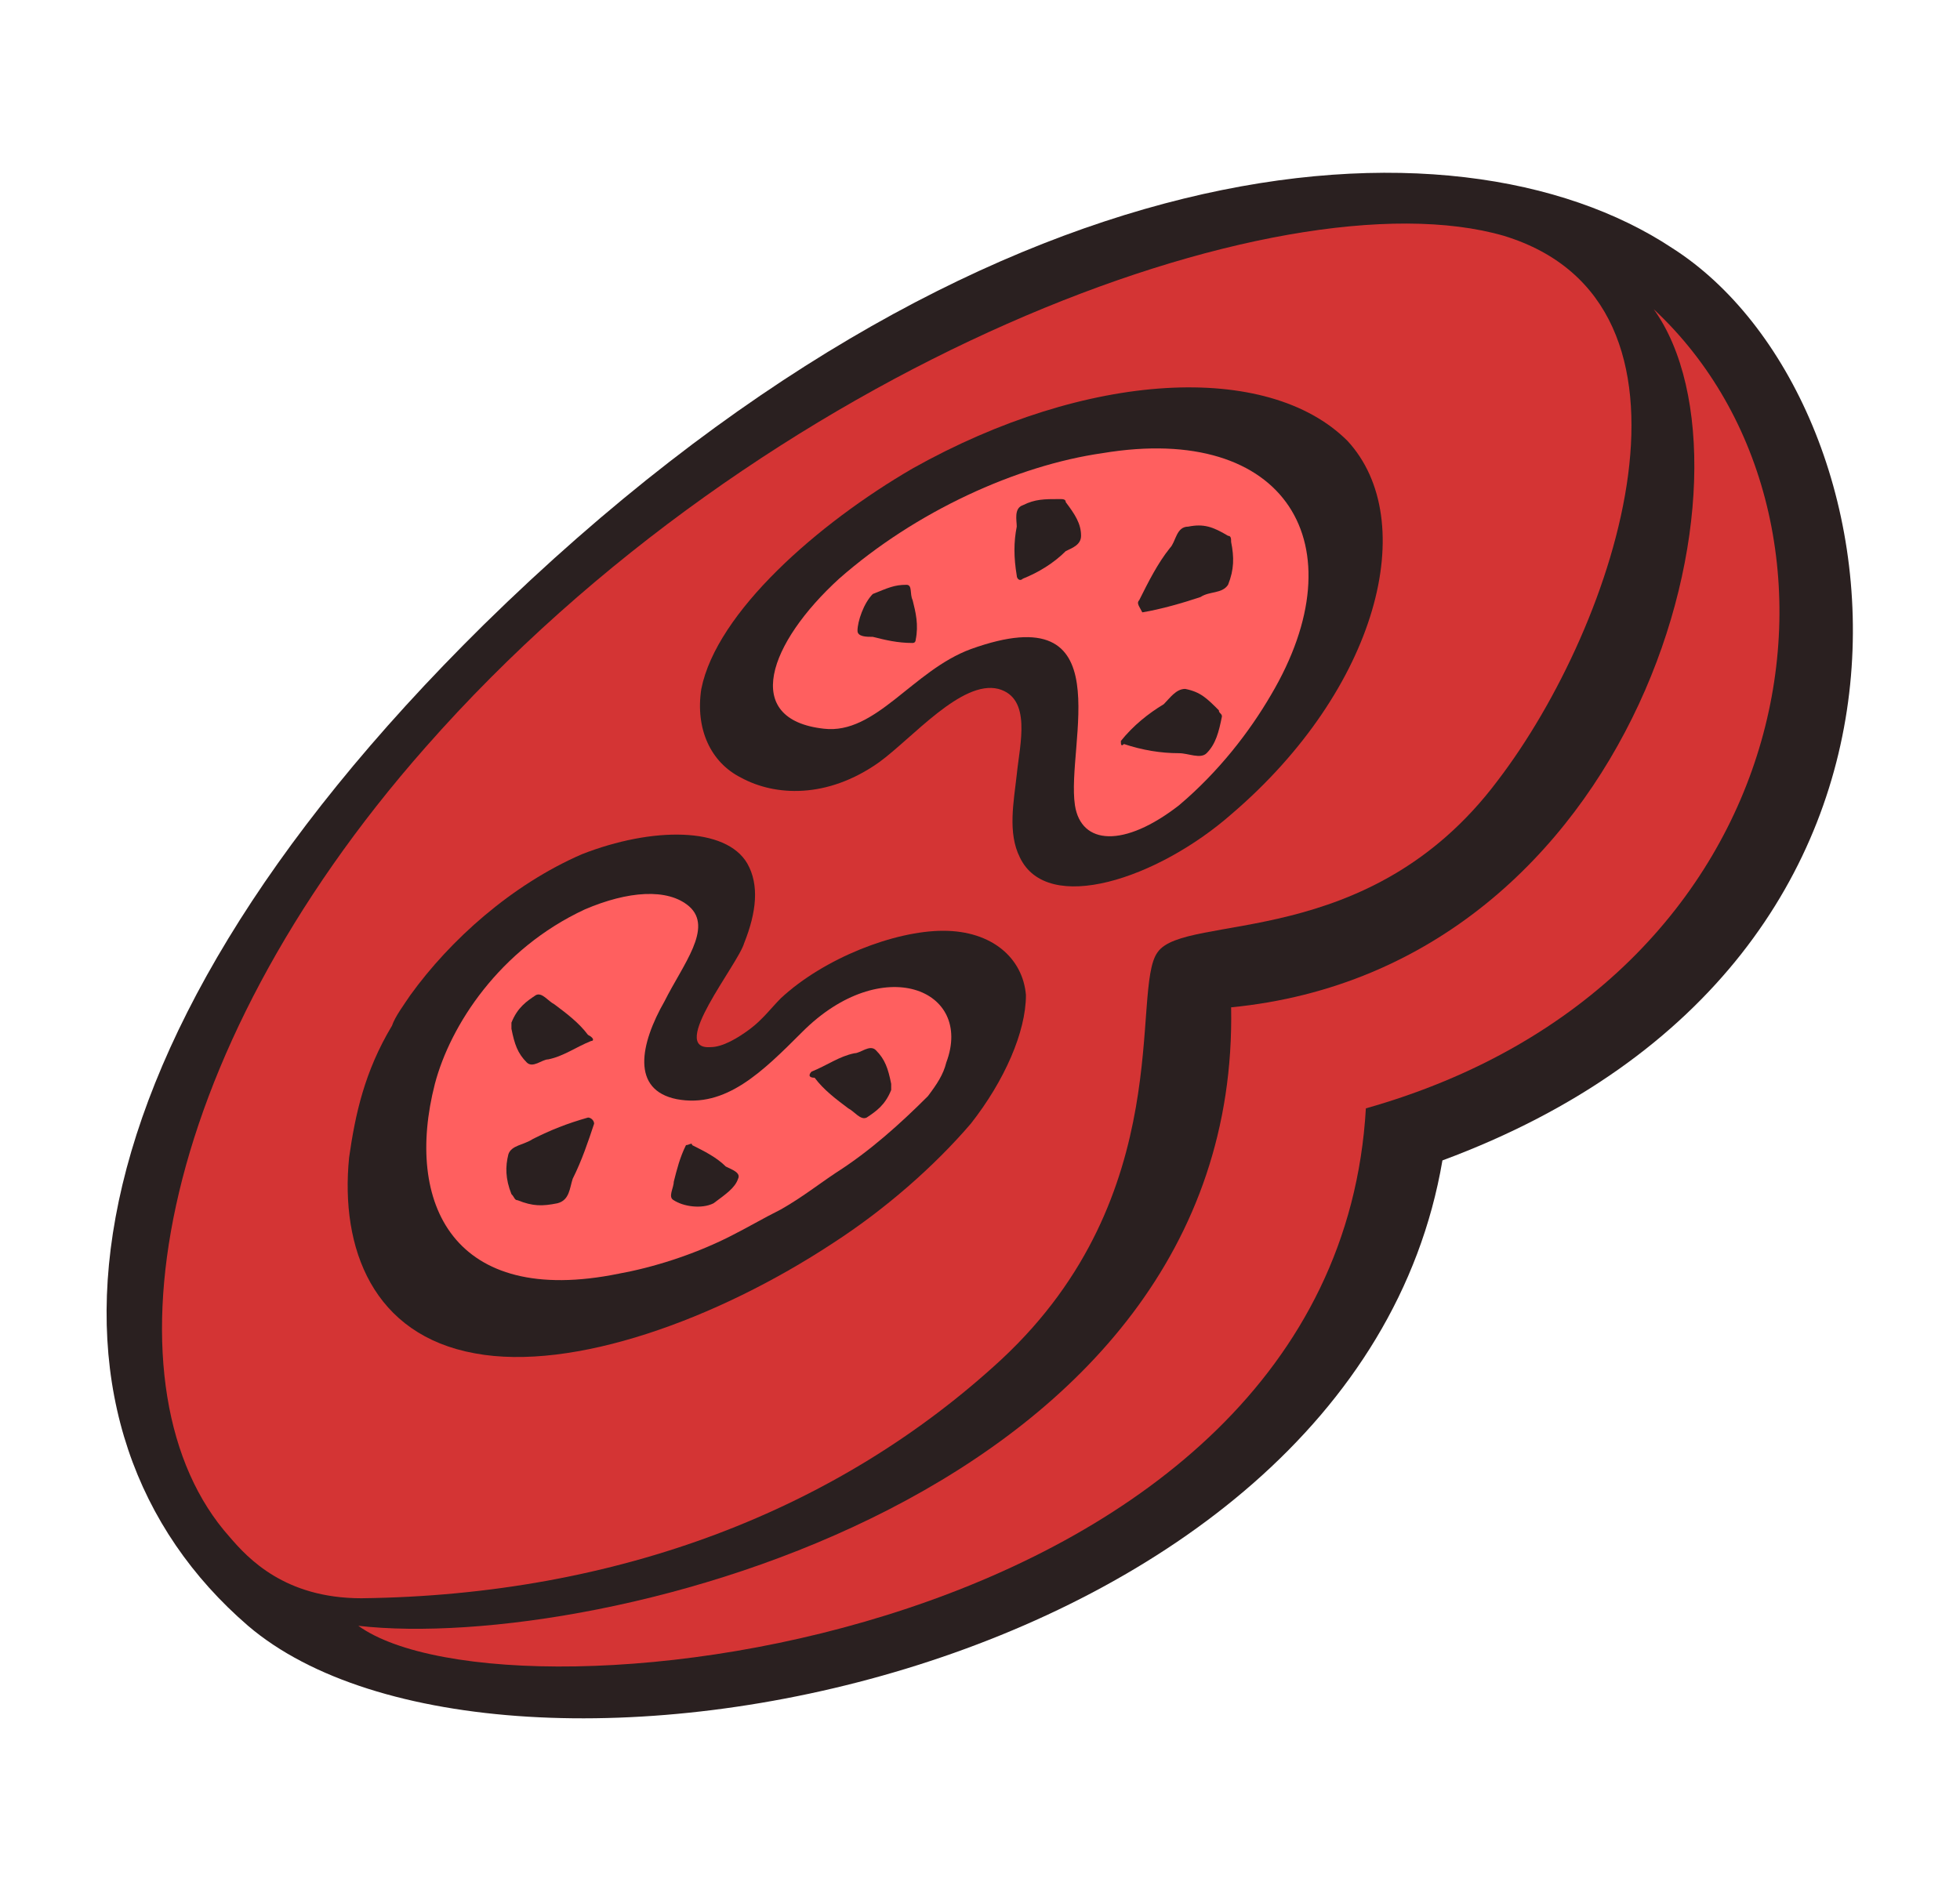
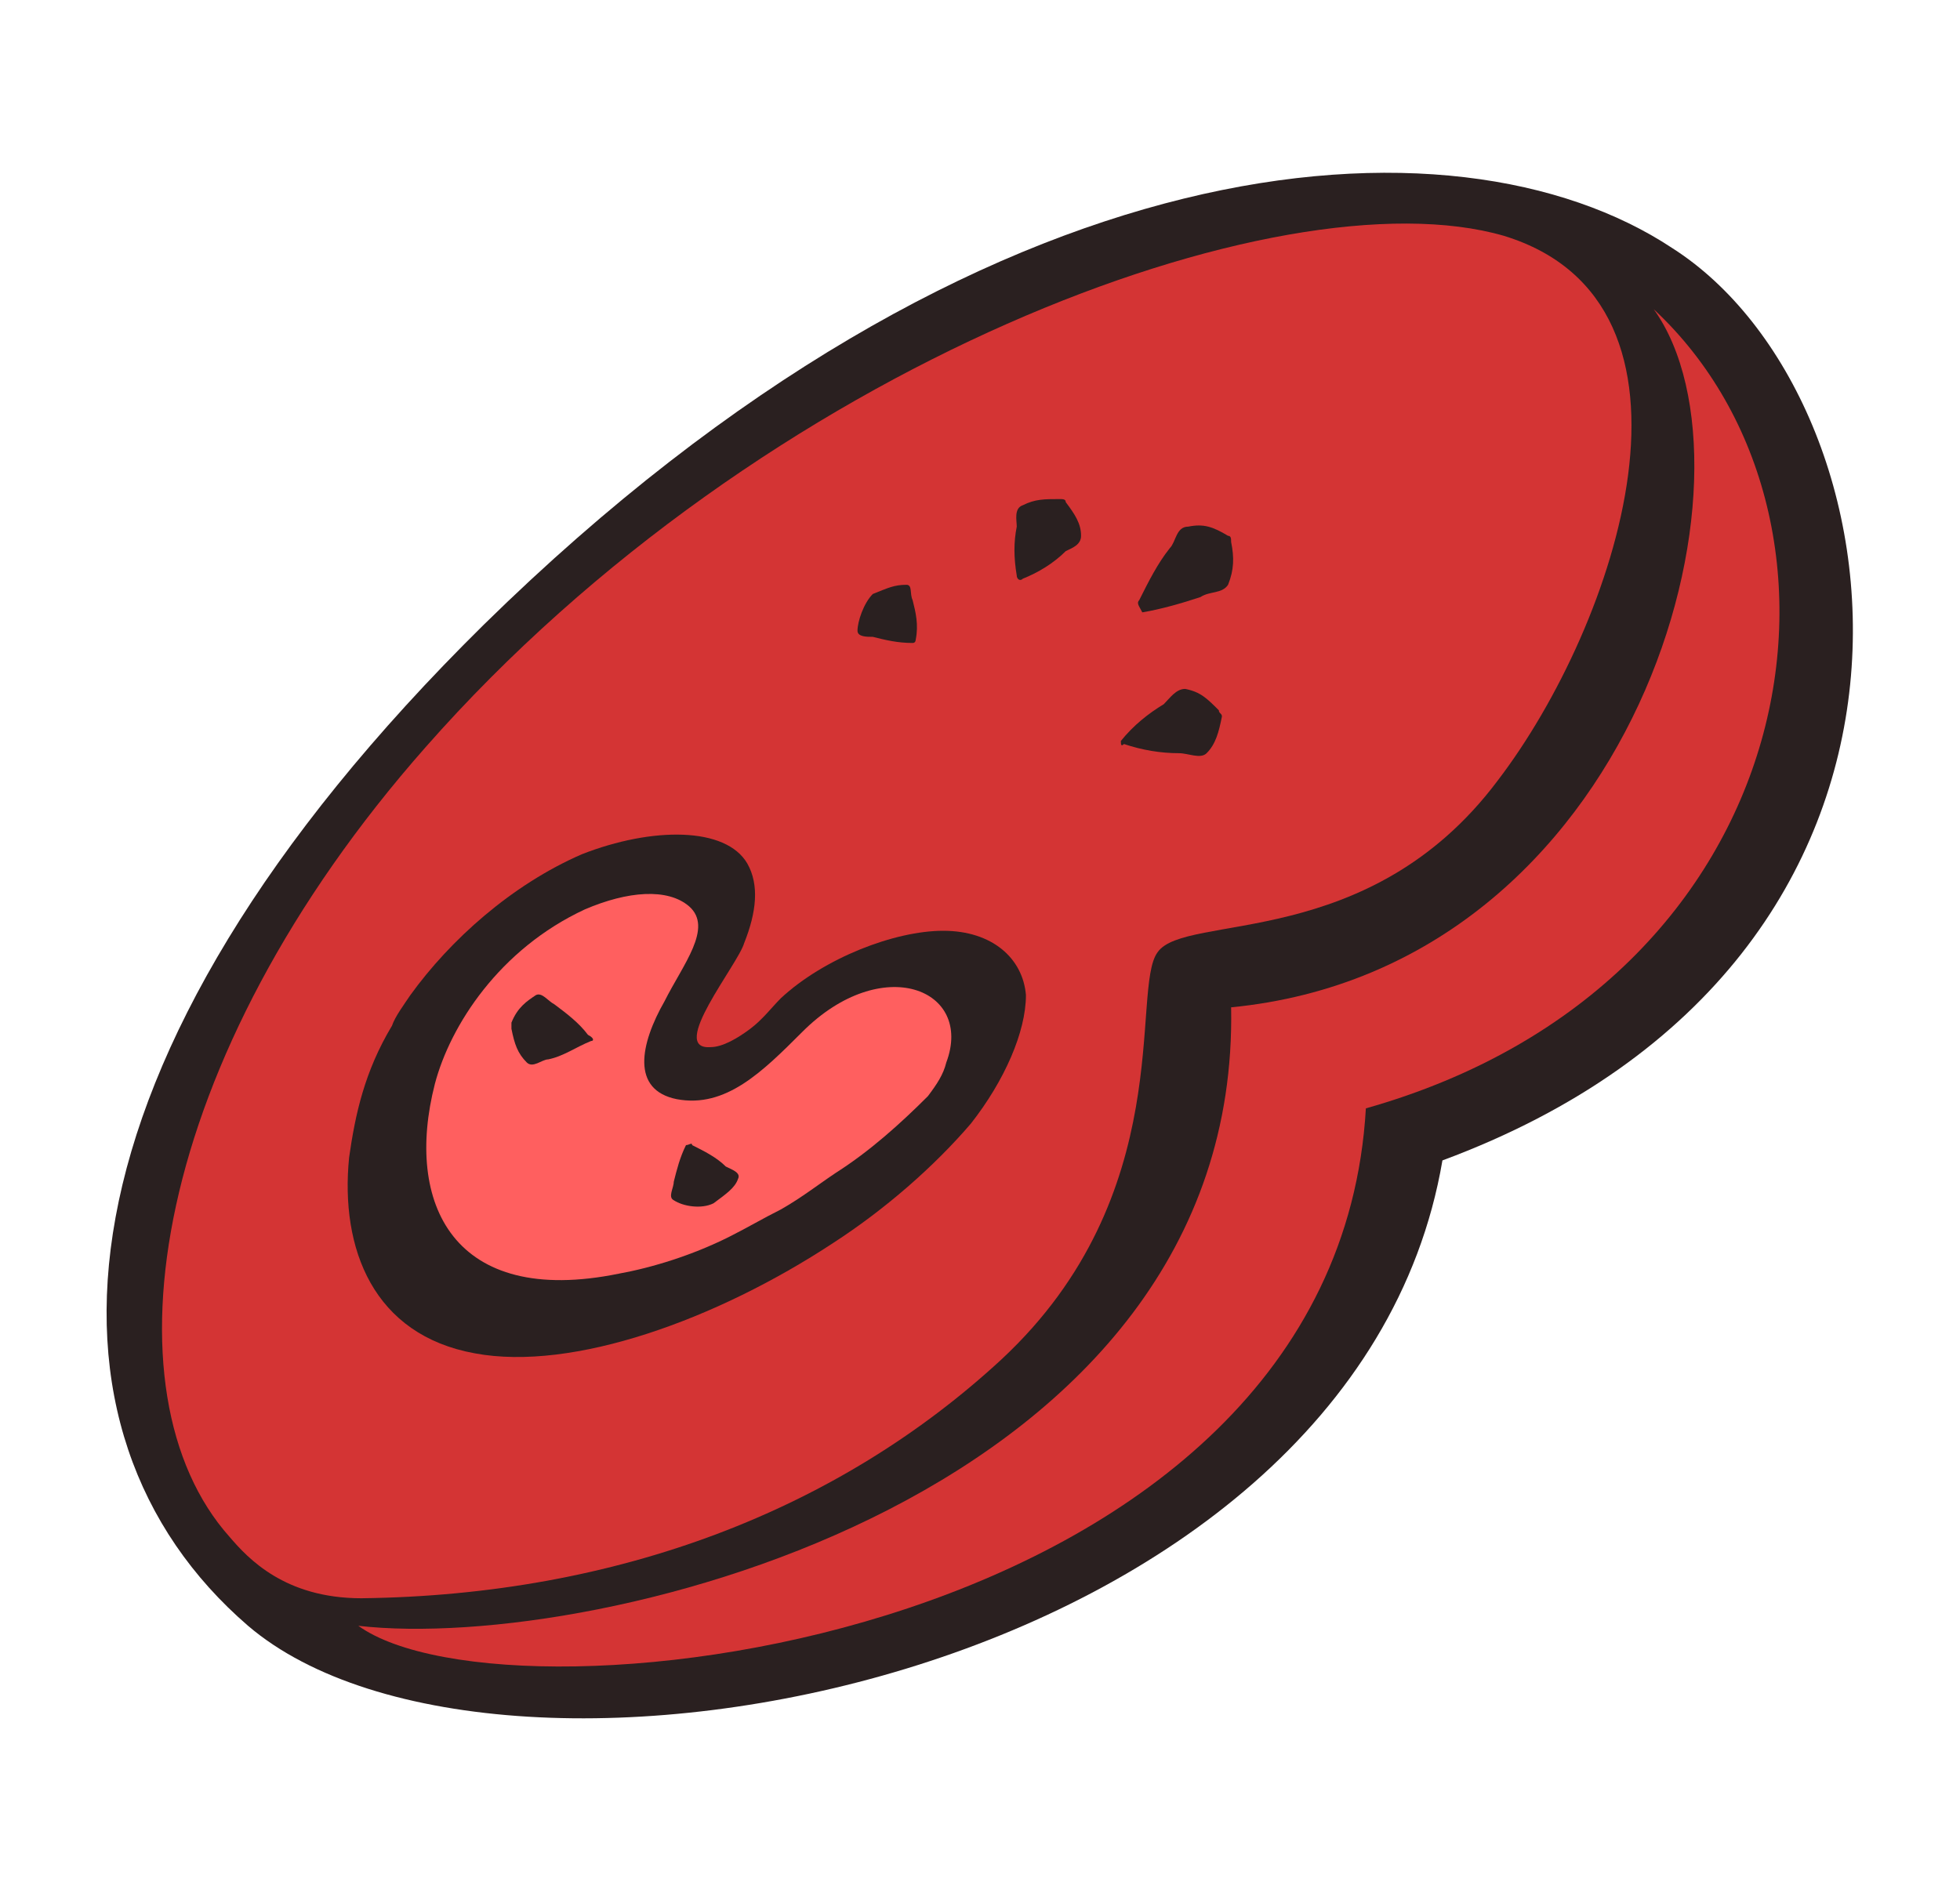
<svg xmlns="http://www.w3.org/2000/svg" version="1.1" id="Livello_1" x="0px" y="0px" viewBox="0 0 64 61.7" style="enable-background:new 0 0 64 61.7;" xml:space="preserve">
  <style type="text/css">
	.st0{fill:#2A2020;}
	.st1{fill:#D43434;}
	.st2{fill:#FF5F5F;}
</style>
  <g>
    <path class="st0" d="M15.8,20.4C1.3,34.7,0.8,46.8,8.1,53.1c8.2,7,36.1,1.8,39-15.2C64.9,31.3,62.3,13,54.6,8.1   C47.5,3.4,32.1,4.4,15.8,20.4z" />
    <g>
      <path class="st1" d="M54,10.1c3.8,5.3-0.5,21.5-13.8,22.8C40.5,48.8,19.6,54,11.7,53.1c5,3.6,31.9,0.5,32.9-16.9    C59.1,32.1,61.4,17,54,10.1z" />
      <path class="st1" d="M32.7,44.4c5.8-5.4,4.2-12.1,5.1-13.3c0.9-1.3,6.9,0,11.1-5.6c3.9-5.1,7.4-15.6,0.2-17.8    c-7.3-2.1-24.2,4.2-35.2,16.7c-9,10.2-10.6,21.1-6.4,25.8c0.6,0.7,1.8,2,4.3,2C20.2,52.1,27.4,49.3,32.7,44.4z" />
    </g>
    <g>
      <path class="st0" d="M25.5,32.6c-0.3,0.3-0.6,0.7-1,1c-0.4,0.3-0.9,0.6-1.3,0.6c-1.4,0.1,0.9-2.7,1.1-3.4c0.4-1,0.5-1.9,0.1-2.6    C23.7,27,21.3,27,19,27.9c-2.3,1-4.3,2.8-5.6,4.6c-0.2,0.3-0.5,0.7-0.6,1c-0.9,1.5-1.2,2.9-1.4,4.3c-0.3,3,0.8,5.8,4.1,6.4    c3.2,0.6,7.9-1.1,11.7-3.6c1.7-1.1,3.3-2.5,4.5-3.9c1.1-1.4,1.8-3,1.8-4.2c-0.1-1.2-1.1-2.1-2.7-2.1S26.9,31.3,25.5,32.6z" />
-       <path class="st0" d="M29.8,15.3c-3.1,1.8-6.4,4.7-6.9,7.2c-0.2,1.3,0.3,2.4,1.3,2.9c1.1,0.6,2.8,0.7,4.5-0.5    c1.1-0.8,2.7-2.7,3.9-2.4c1.1,0.3,0.7,1.8,0.6,2.8c-0.1,0.9-0.3,1.9,0.1,2.7c0.9,1.9,4.5,0.7,6.9-1.4c4.8-4.1,6.2-9.6,3.8-12.2    C41.4,11.8,35.5,12.1,29.8,15.3z" />
-       <path class="st2" d="M41.5,22.7c-0.7,1.2-1.7,2.5-3,3.6c-1.8,1.4-3.2,1.3-3.4,0c-0.3-2,1.6-6.9-3.4-5.1c-1.9,0.7-3.1,2.8-4.8,2.6    c-2.7-0.3-1.8-2.8,0.5-4.9c2.5-2.2,5.8-3.7,8.6-4.1C42,13.8,44.4,17.8,41.5,22.7z" />
      <path class="st0" d="M29.8,21c-0.5,0-0.9-0.1-1.3-0.2c-0.2,0-0.5,0-0.5-0.2c0-0.3,0.2-0.9,0.5-1.2c0.5-0.2,0.7-0.3,1.1-0.3    c0.2,0,0.1,0.3,0.2,0.5c0.1,0.4,0.2,0.8,0.1,1.3C29.9,20.9,29.9,21,29.8,21L29.8,21z" />
      <path class="st0" d="M33.2,18.8c-0.1-0.6-0.1-1.1,0-1.6c0-0.2-0.1-0.6,0.2-0.7c0.4-0.2,0.7-0.2,1.2-0.2c0.1,0,0.2,0,0.2,0.1    c0.3,0.4,0.5,0.7,0.5,1.1c0,0.3-0.3,0.4-0.5,0.5c-0.4,0.4-0.9,0.7-1.4,0.9C33.3,19,33.2,18.9,33.2,18.8L33.2,18.8z" />
      <path class="st0" d="M36.6,24.2c0.4-0.5,0.9-0.9,1.4-1.2c0.2-0.2,0.4-0.5,0.7-0.5c0.5,0.1,0.7,0.3,1.1,0.7c0,0.1,0.1,0.1,0.1,0.2    c-0.1,0.5-0.2,0.9-0.5,1.2c-0.2,0.2-0.6,0-0.9,0c-0.6,0-1.2-0.1-1.8-0.3C36.6,24.4,36.6,24.3,36.6,24.2L36.6,24.2z" />
      <path class="st0" d="M37.2,19.6c0.3-0.6,0.6-1.2,1-1.7c0.2-0.2,0.2-0.7,0.6-0.7c0.5-0.1,0.8,0,1.3,0.3c0.1,0,0.1,0.1,0.1,0.2    c0.1,0.5,0.1,0.9-0.1,1.4c-0.2,0.3-0.6,0.2-0.9,0.4c-0.6,0.2-1.3,0.4-1.9,0.5C37.2,19.8,37.1,19.7,37.2,19.6L37.2,19.6z" />
      <path class="st2" d="M30.9,34.7c-0.1,0.4-0.3,0.7-0.6,1.1c-0.9,0.9-1.9,1.8-3,2.5c-0.6,0.4-1.1,0.8-1.8,1.2    c-0.6,0.3-1.1,0.6-1.7,0.9c-1.2,0.6-2.5,1-3.6,1.2c-5.4,1.1-7-2.3-6-6.2c0.5-1.9,2.1-4.4,4.9-5.7c1.4-0.6,2.7-0.7,3.4-0.1    c0.8,0.7-0.2,1.9-0.8,3.1c-0.8,1.4-1.1,2.9,0.4,3.2c1.6,0.3,2.8-0.9,4.1-2.2C28.8,31.1,31.8,32.3,30.9,34.7z" />
      <path class="st0" d="M19.3,34c-0.5,0.2-0.9,0.5-1.4,0.6c-0.2,0-0.5,0.3-0.7,0.1c-0.3-0.3-0.4-0.6-0.5-1.1c0-0.1,0-0.2,0-0.2    c0.2-0.5,0.5-0.7,0.8-0.9c0.2-0.1,0.4,0.2,0.6,0.3c0.4,0.3,0.8,0.6,1.1,1C19.4,33.9,19.4,34,19.3,34L19.3,34z" />
-       <path class="st0" d="M19.4,36.7c-0.2,0.6-0.4,1.2-0.7,1.8c-0.1,0.3-0.1,0.7-0.5,0.8c-0.5,0.1-0.8,0.1-1.3-0.1    c-0.1,0-0.1-0.1-0.2-0.2c-0.2-0.5-0.2-0.9-0.1-1.3c0.1-0.3,0.5-0.3,0.8-0.5c0.6-0.3,1.1-0.5,1.8-0.7    C19.3,36.5,19.4,36.6,19.4,36.7L19.4,36.7z" />
      <path class="st0" d="M22.6,37.4c0.4,0.2,0.8,0.4,1.1,0.7c0.2,0.1,0.5,0.2,0.4,0.4c-0.1,0.3-0.4,0.5-0.8,0.8    c-0.4,0.2-1,0.1-1.3-0.1c-0.2-0.1,0-0.4,0-0.6c0.1-0.4,0.2-0.8,0.4-1.2C22.5,37.4,22.6,37.3,22.6,37.4L22.6,37.4z" />
-       <path class="st0" d="M26.5,35c0.5-0.2,0.9-0.5,1.4-0.6c0.2,0,0.5-0.3,0.7-0.1c0.3,0.3,0.4,0.6,0.5,1.1c0,0.1,0,0.2,0,0.2    c-0.2,0.5-0.5,0.7-0.8,0.9c-0.2,0.1-0.4-0.2-0.6-0.3c-0.4-0.3-0.8-0.6-1.1-1C26.4,35.2,26.4,35.1,26.5,35L26.5,35z" />
    </g>
  </g>
</svg>